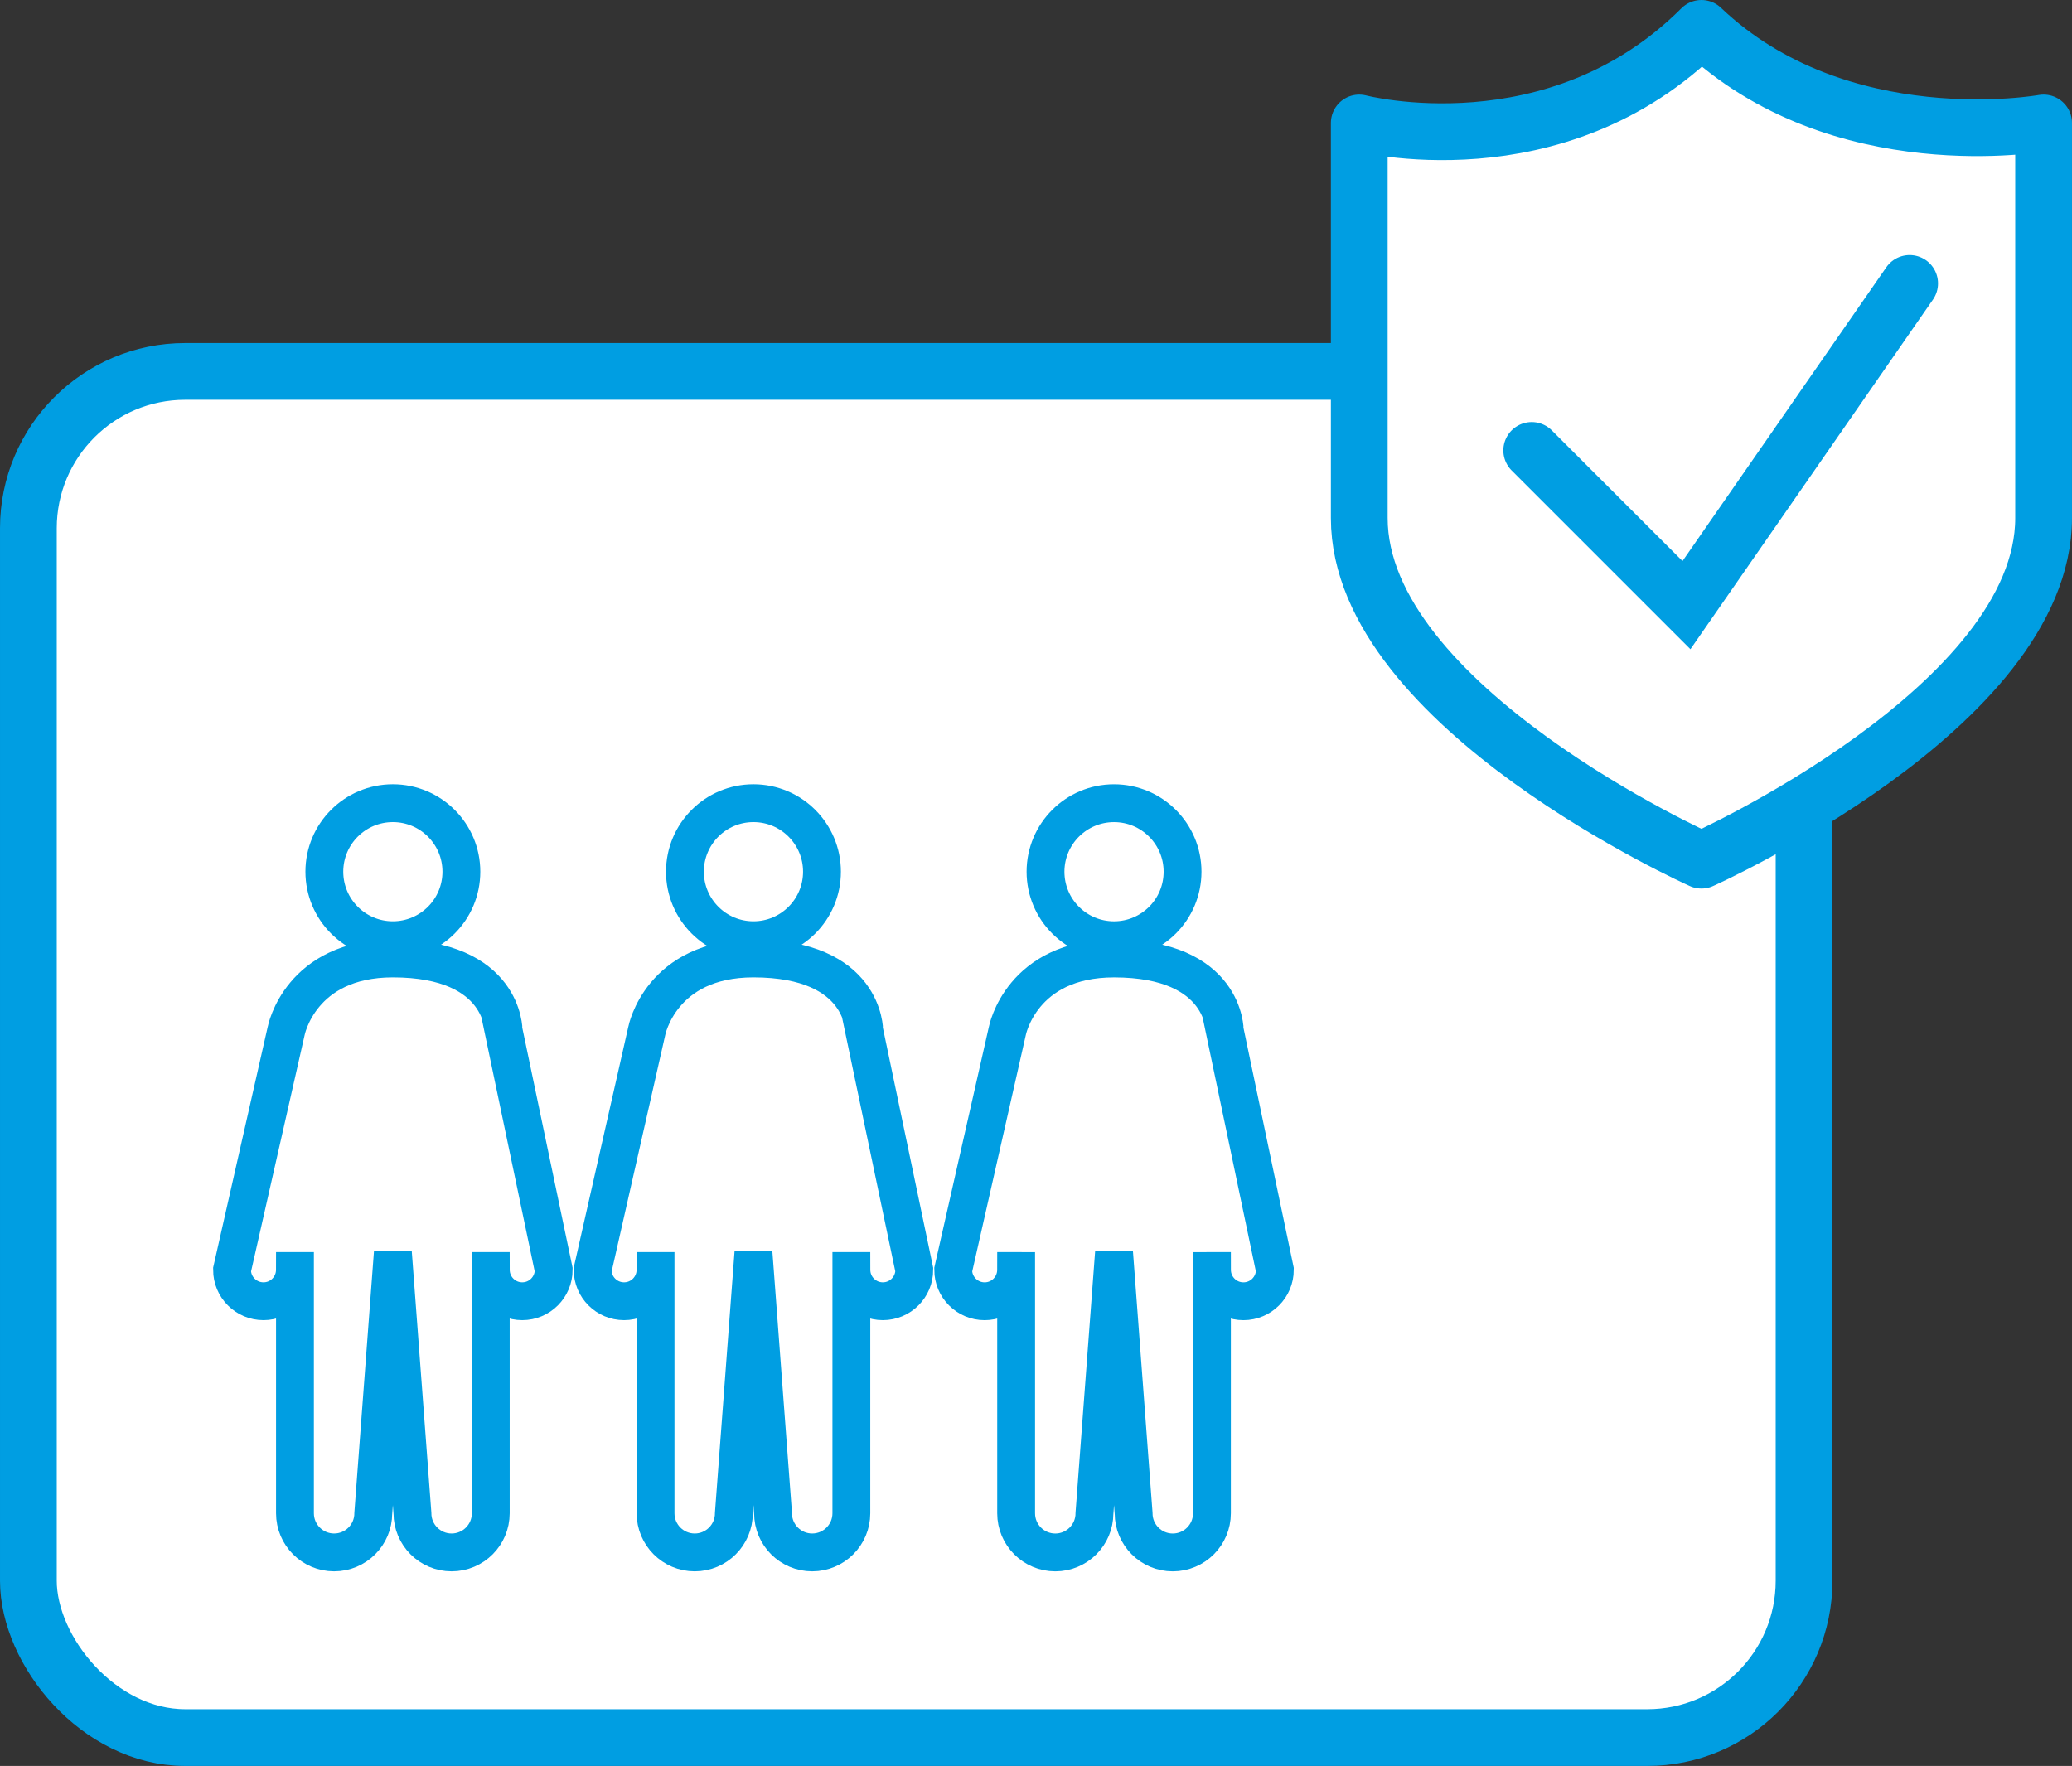
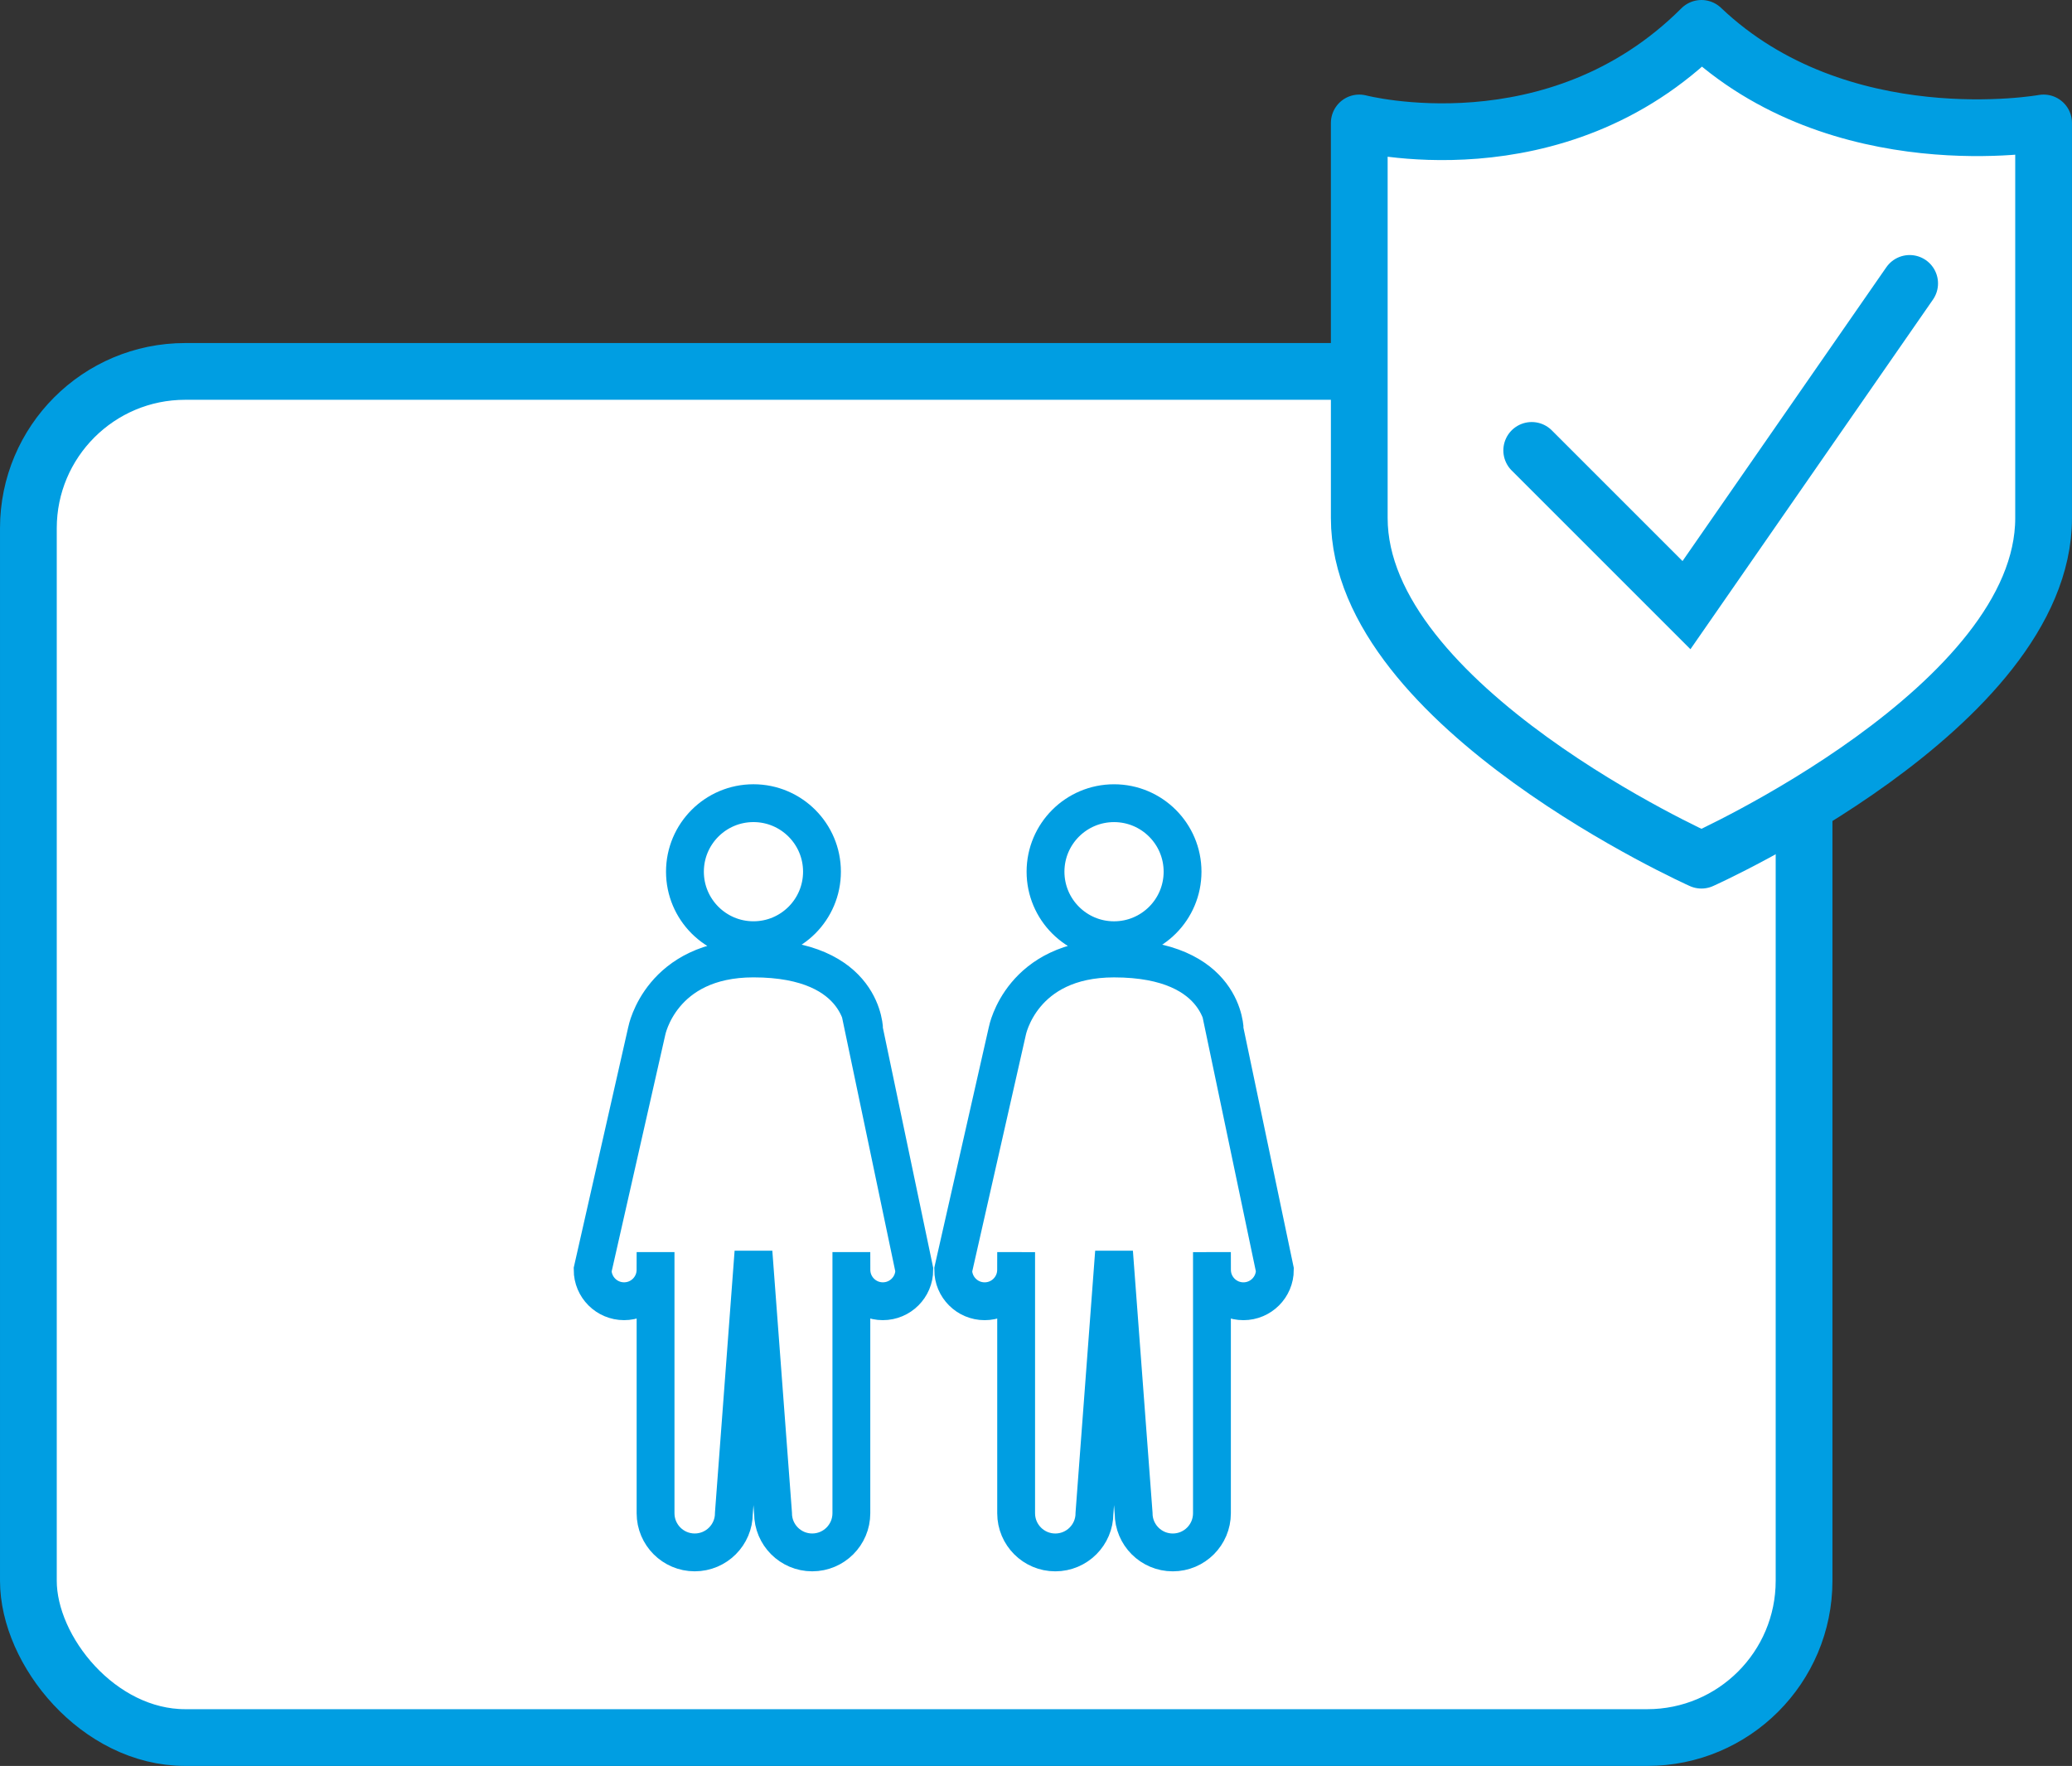
<svg xmlns="http://www.w3.org/2000/svg" id="uuid-e90f94fd-f63d-4e79-9596-b27a8eaae870" data-name="Ebene 2" viewBox="0 0 109.526 93.357">
  <rect x="0" y="0" width="109.526" height="93.357" fill="#333333" stroke="none" />
  <g id="uuid-70e99ab1-7b61-4821-a8c7-7b1100991047" data-name="Ebene 1">
    <rect x="1.5" y="19.635" width="93.863" height="72.222" rx="8.29" ry="8.29" fill="#fff" stroke="#009ee2" stroke-miterlimit="10" stroke-width="3" />
    <g>
-       <path d="M20.767,49.704c2.001,0,3.622-1.622,3.622-3.622s-1.622-3.622-3.622-3.622-3.622,1.622-3.622,3.622,1.622,3.622,3.622,3.622Zm5.854,4.79s.038-3.825-5.854-3.825c-4.901,0-5.638,3.825-5.638,3.825l-2.863,12.634c0,.918,.744,1.662,1.662,1.662,.918,0,1.662-.744,1.662-1.662l.002-.935v13.805c0,1.143,.927,2.07,2.07,2.07s2.07-.927,2.07-2.07l1.035-13.805,1.035,13.805c0,1.143,.927,2.07,2.07,2.07,1.143,0,2.07-.927,2.07-2.07v-13.805l.002,.935c0,.918,.744,1.662,1.662,1.662,.918,0,1.662-.744,1.662-1.662l-2.648-12.634Z" fill="none" stroke="#009ee2" stroke-miterlimit="10" stroke-width="2" />
      <path d="M39.828,49.704c2.001,0,3.622-1.622,3.622-3.622s-1.622-3.622-3.622-3.622-3.622,1.622-3.622,3.622,1.622,3.622,3.622,3.622Zm5.854,4.79s.038-3.825-5.854-3.825c-4.901,0-5.638,3.825-5.638,3.825l-2.863,12.634c0,.918,.744,1.662,1.662,1.662,.918,0,1.662-.744,1.662-1.662l.002-.935v13.805c0,1.143,.927,2.07,2.07,2.07s2.07-.927,2.07-2.07l1.035-13.805,1.035,13.805c0,1.143,.927,2.07,2.07,2.07,1.143,0,2.07-.927,2.07-2.07v-13.805l.002,.935c0,.918,.744,1.662,1.662,1.662,.918,0,1.662-.744,1.662-1.662l-2.648-12.634Z" fill="none" stroke="#009ee2" stroke-miterlimit="10" stroke-width="2" />
      <path d="M64.742,54.495s.038-3.825-5.854-3.825c-4.901,0-5.638,3.825-5.638,3.825l-2.863,12.634c0,.918,.744,1.662,1.662,1.662s1.662-.744,1.662-1.662l.002-.935v13.805c0,1.143,.927,2.07,2.07,2.07,1.143,0,2.07-.927,2.07-2.07l1.035-13.805,1.035,13.805c0,1.143,.927,2.07,2.07,2.07s2.07-.927,2.07-2.07v-13.805l.002,.935c0,.918,.744,1.662,1.662,1.662,.918,0,1.662-.744,1.662-1.662l-2.648-12.634Zm-5.854-4.79c2.001,0,3.622-1.622,3.622-3.622s-1.622-3.622-3.622-3.622-3.622,1.622-3.622,3.622,1.622,3.622,3.622,3.622Z" fill="none" stroke="#009ee2" stroke-miterlimit="10" stroke-width="2" />
    </g>
    <path d="M71.851,6.5V27.386c0,9.989,18.087,18.087,18.087,18.087,0,0,18.087-8.098,18.087-18.087V6.5s-10.779,1.95-18.087-5c-7.715,7.715-18.087,5-18.087,5Z" fill="#fff" stroke="#009ee2" stroke-linejoin="round" stroke-width="3" />
    <polyline points="80.967 23.811 89.147 31.991 100.944 14.983" fill="none" stroke="#009ee2" stroke-linecap="round" stroke-miterlimit="10" stroke-width="3" />
  </g>
</svg>